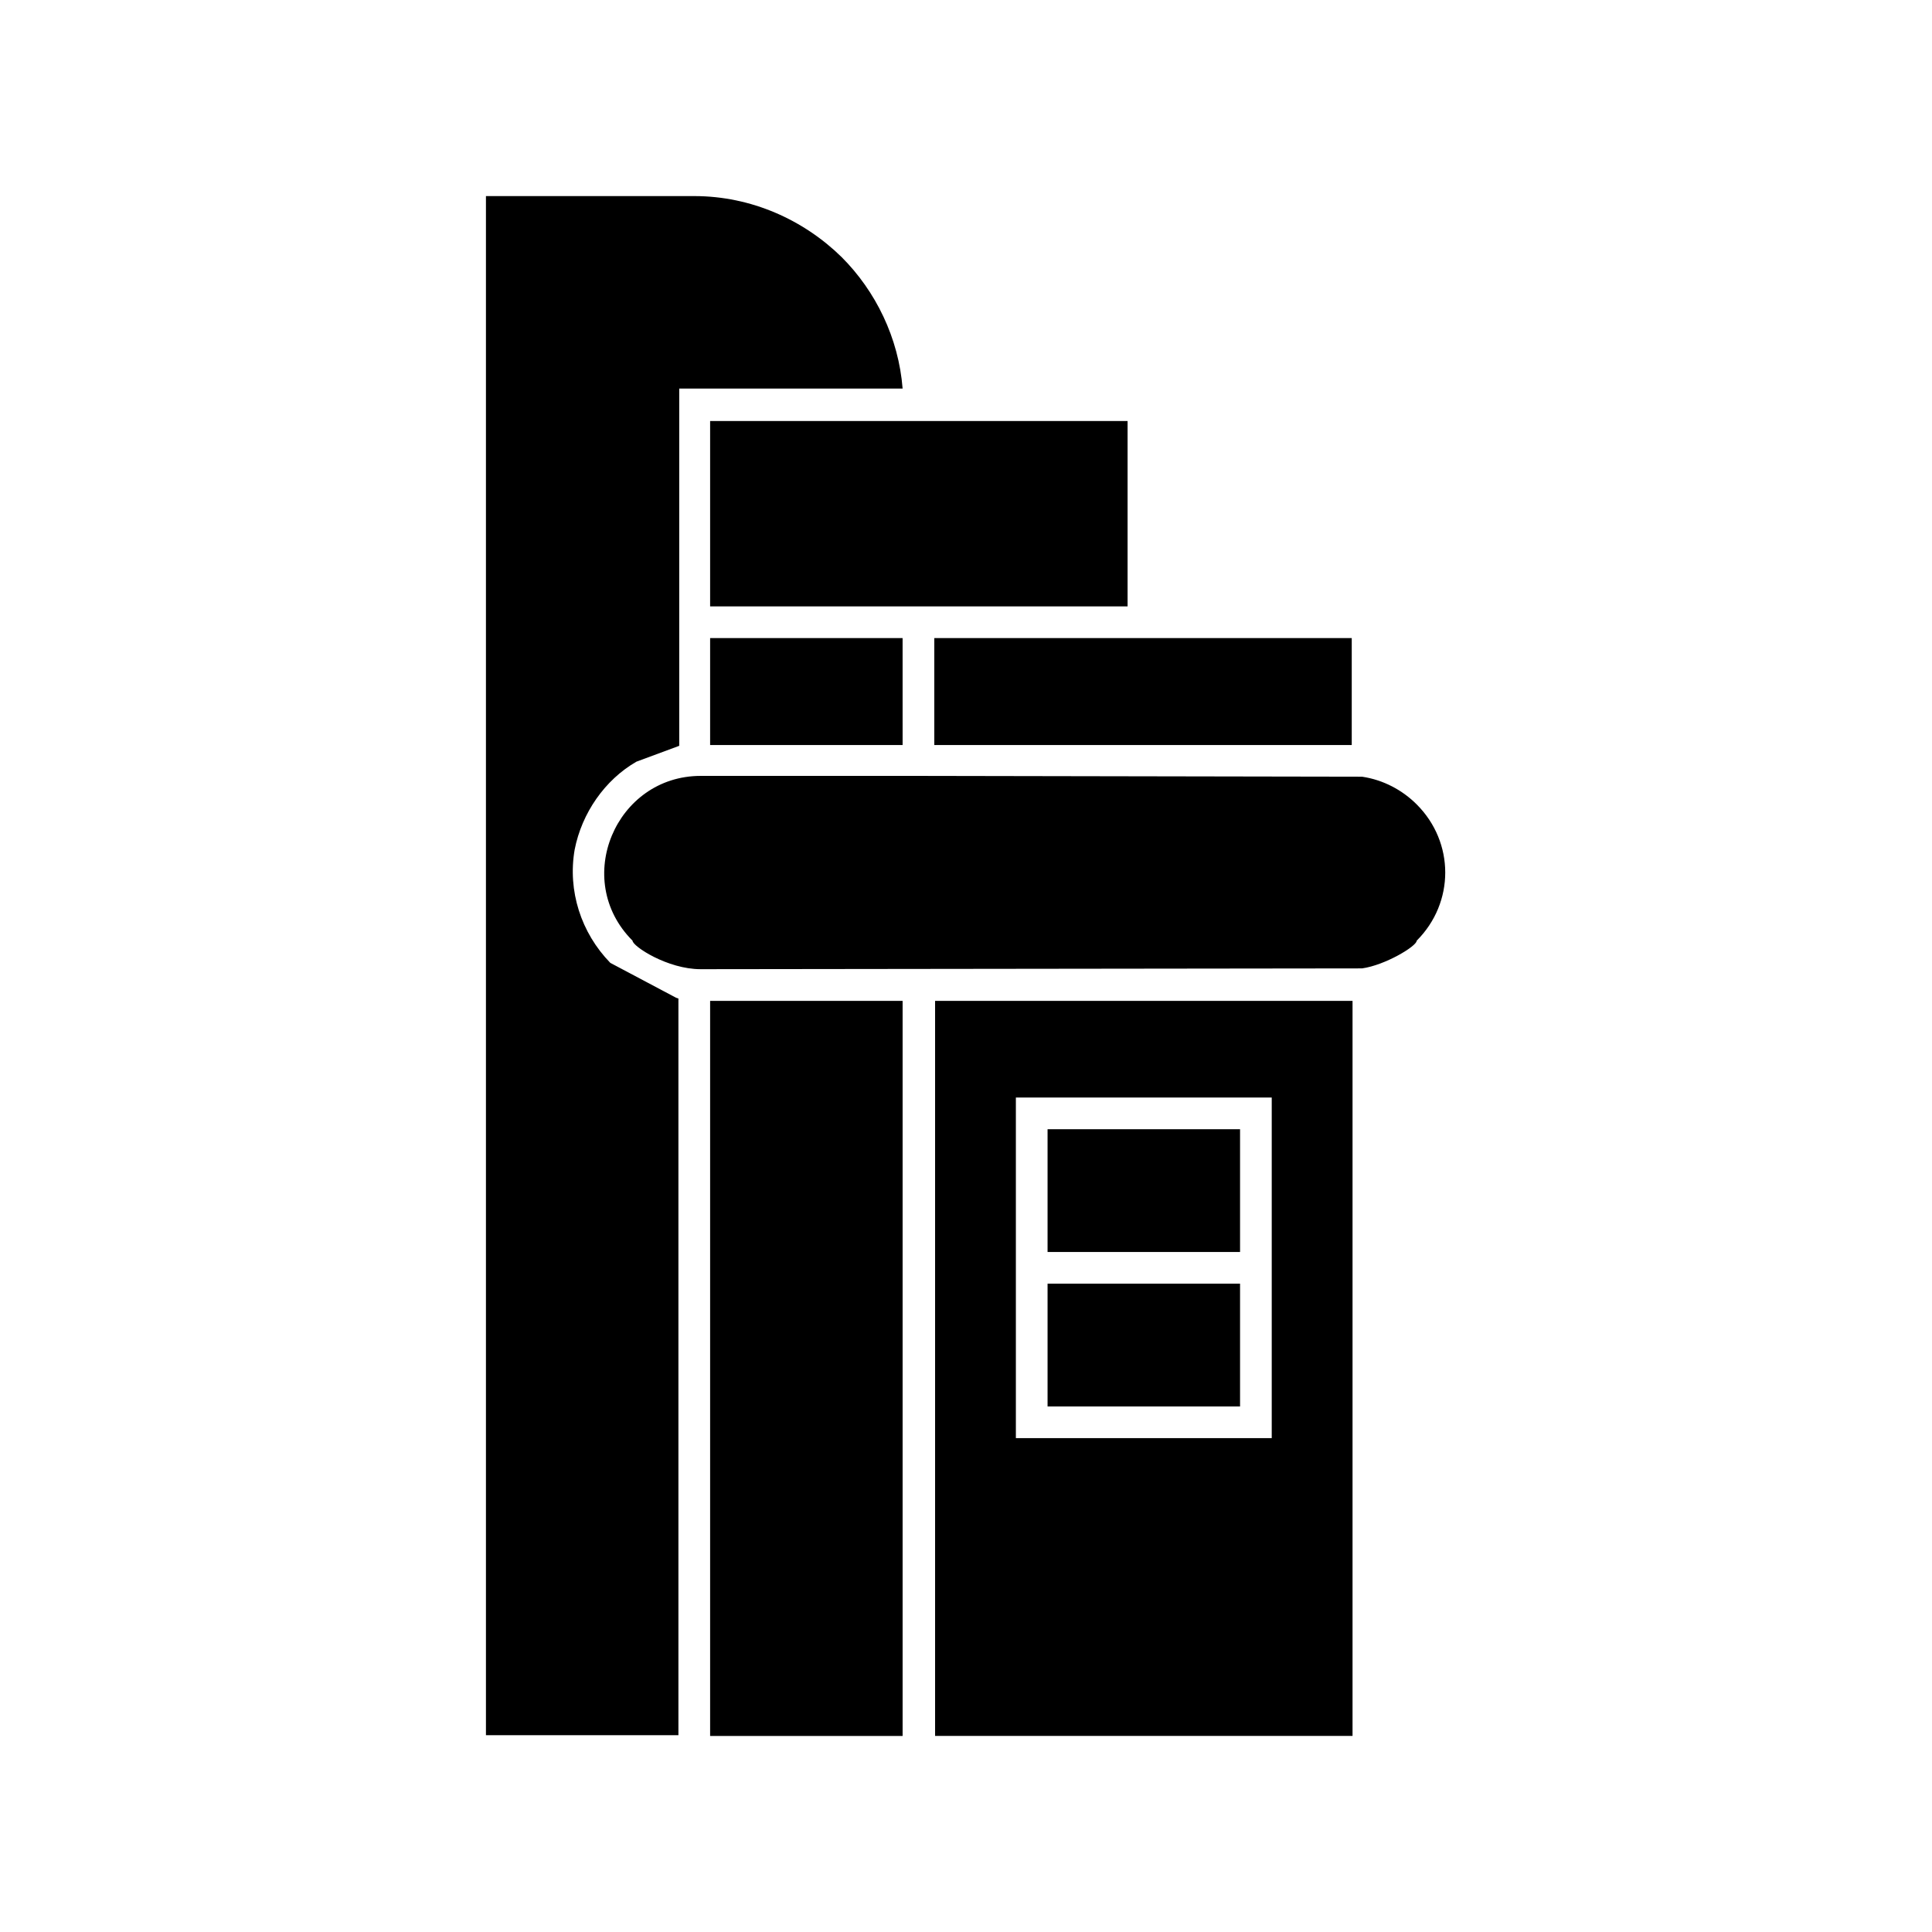
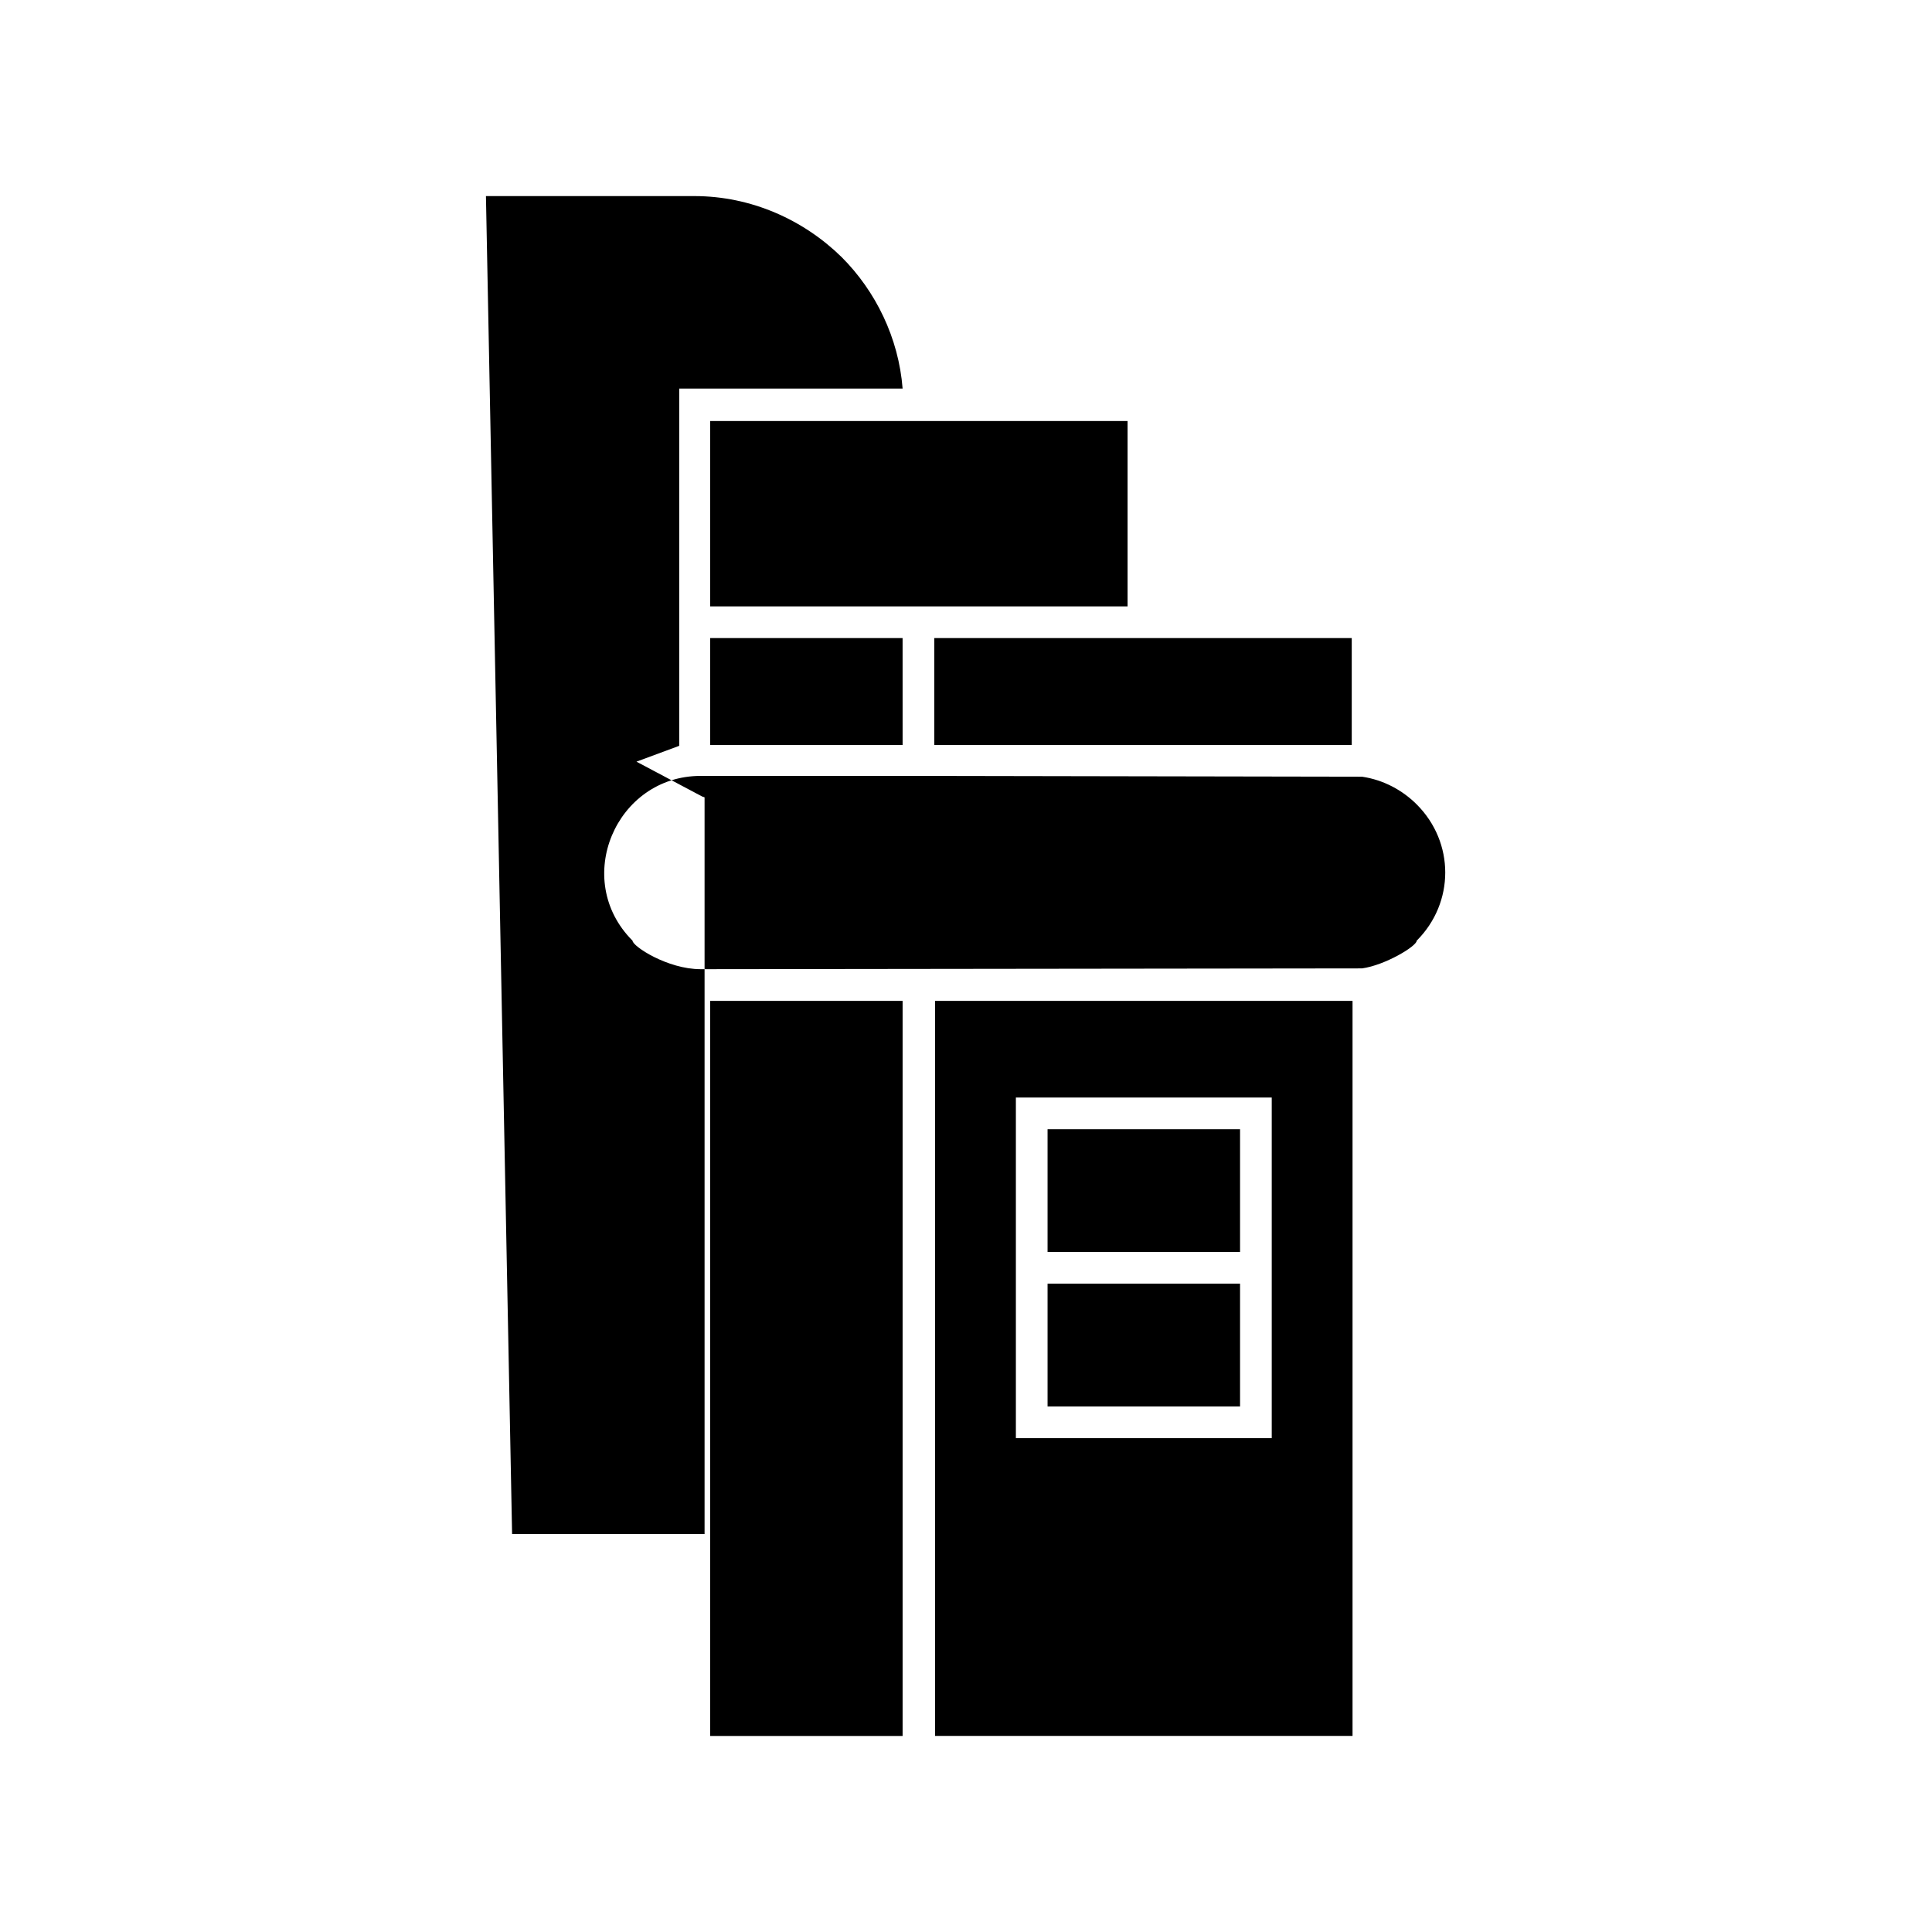
<svg xmlns="http://www.w3.org/2000/svg" fill="#000000" width="800px" height="800px" version="1.1" viewBox="144 144 512 512">
-   <path d="m519.65 357.18m-187.46-52.48h110.63v-49.121h-110.63zm0 36.734h51.012l-0.004-28.34h-51.008zm59.617 0h110.42v-28.34h-110.63v28.34zm0 67.805v194.8h110.63v-194.8zm85.016 115.88h-63.605v-90.266h67.805v90.266zm-55.207-40.934h51.012v32.539h-51.012zm0-40.934h51.012v32.539h-51.012zm-89.426-34.008v194.8h51.012v-194.8zm-26.449-10.074m61.504-187.04m-94.465-16.164h55.211c15.113 0 28.969 6.297 39.047 16.164 9.027 9.027 15.113 21.41 16.164 34.848l-59.199-0.004v94.676l-11.336 4.199c-8.398 4.828-14.484 13.645-16.375 23.301-1.891 10.914 1.68 22.043 9.445 30.02l17.422 9.238 0.629 0.211v195.23l-51.008-0.004zm56.891 204.88 175.29-0.211c6.086-0.84 14.484-5.879 14.484-7.348 10.078-10.078 10.078-26.031 0-36.105-3.777-3.777-8.816-6.508-14.484-7.348l-117.55-0.211h-57.73c-22.461 0-34.219 27.5-18.055 43.664 0 1.469 9.238 7.559 18.055 7.559z" fill-rule="evenodd" />
+   <path d="m519.65 357.18m-187.46-52.48h110.63v-49.121h-110.63zm0 36.734h51.012l-0.004-28.34h-51.008zm59.617 0h110.42v-28.34h-110.63v28.34zm0 67.805v194.8h110.63v-194.8zm85.016 115.88h-63.605v-90.266h67.805v90.266zm-55.207-40.934h51.012v32.539h-51.012zm0-40.934h51.012v32.539h-51.012zm-89.426-34.008v194.8h51.012v-194.8zm-26.449-10.074m61.504-187.04m-94.465-16.164h55.211c15.113 0 28.969 6.297 39.047 16.164 9.027 9.027 15.113 21.41 16.164 34.848l-59.199-0.004v94.676l-11.336 4.199l17.422 9.238 0.629 0.211v195.23l-51.008-0.004zm56.891 204.88 175.29-0.211c6.086-0.84 14.484-5.879 14.484-7.348 10.078-10.078 10.078-26.031 0-36.105-3.777-3.777-8.816-6.508-14.484-7.348l-117.55-0.211h-57.73c-22.461 0-34.219 27.5-18.055 43.664 0 1.469 9.238 7.559 18.055 7.559z" fill-rule="evenodd" />
</svg>